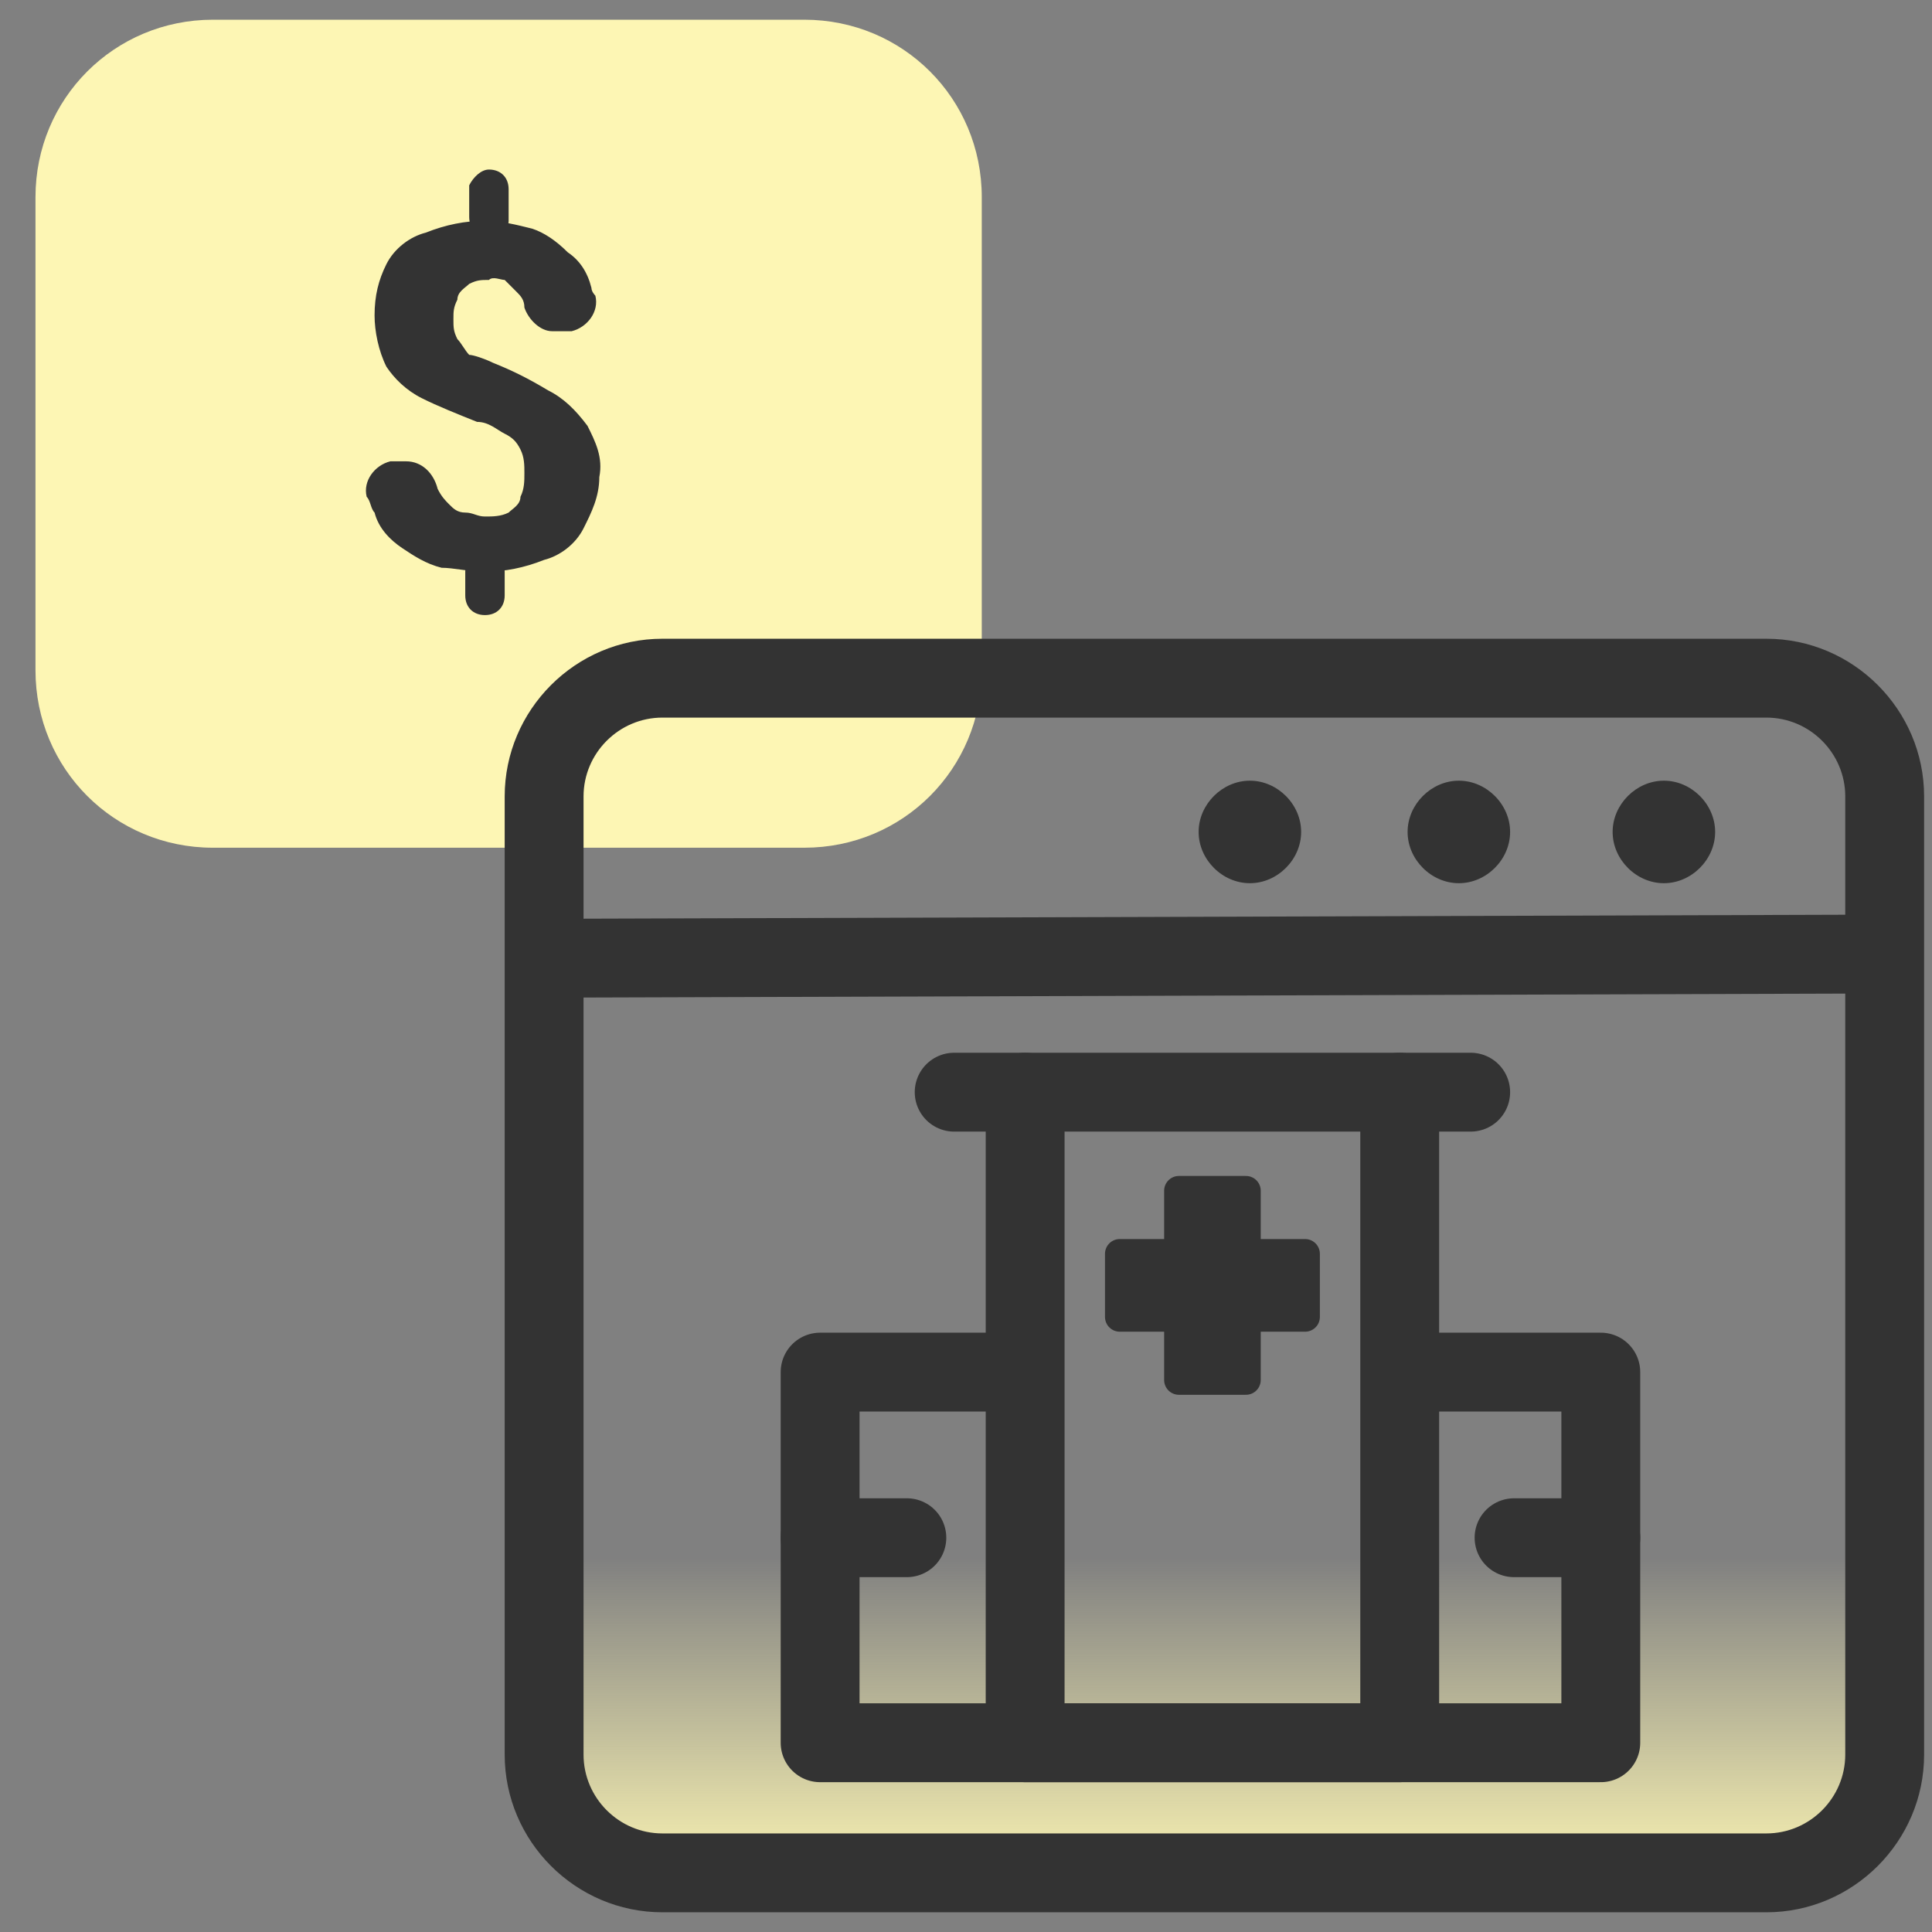
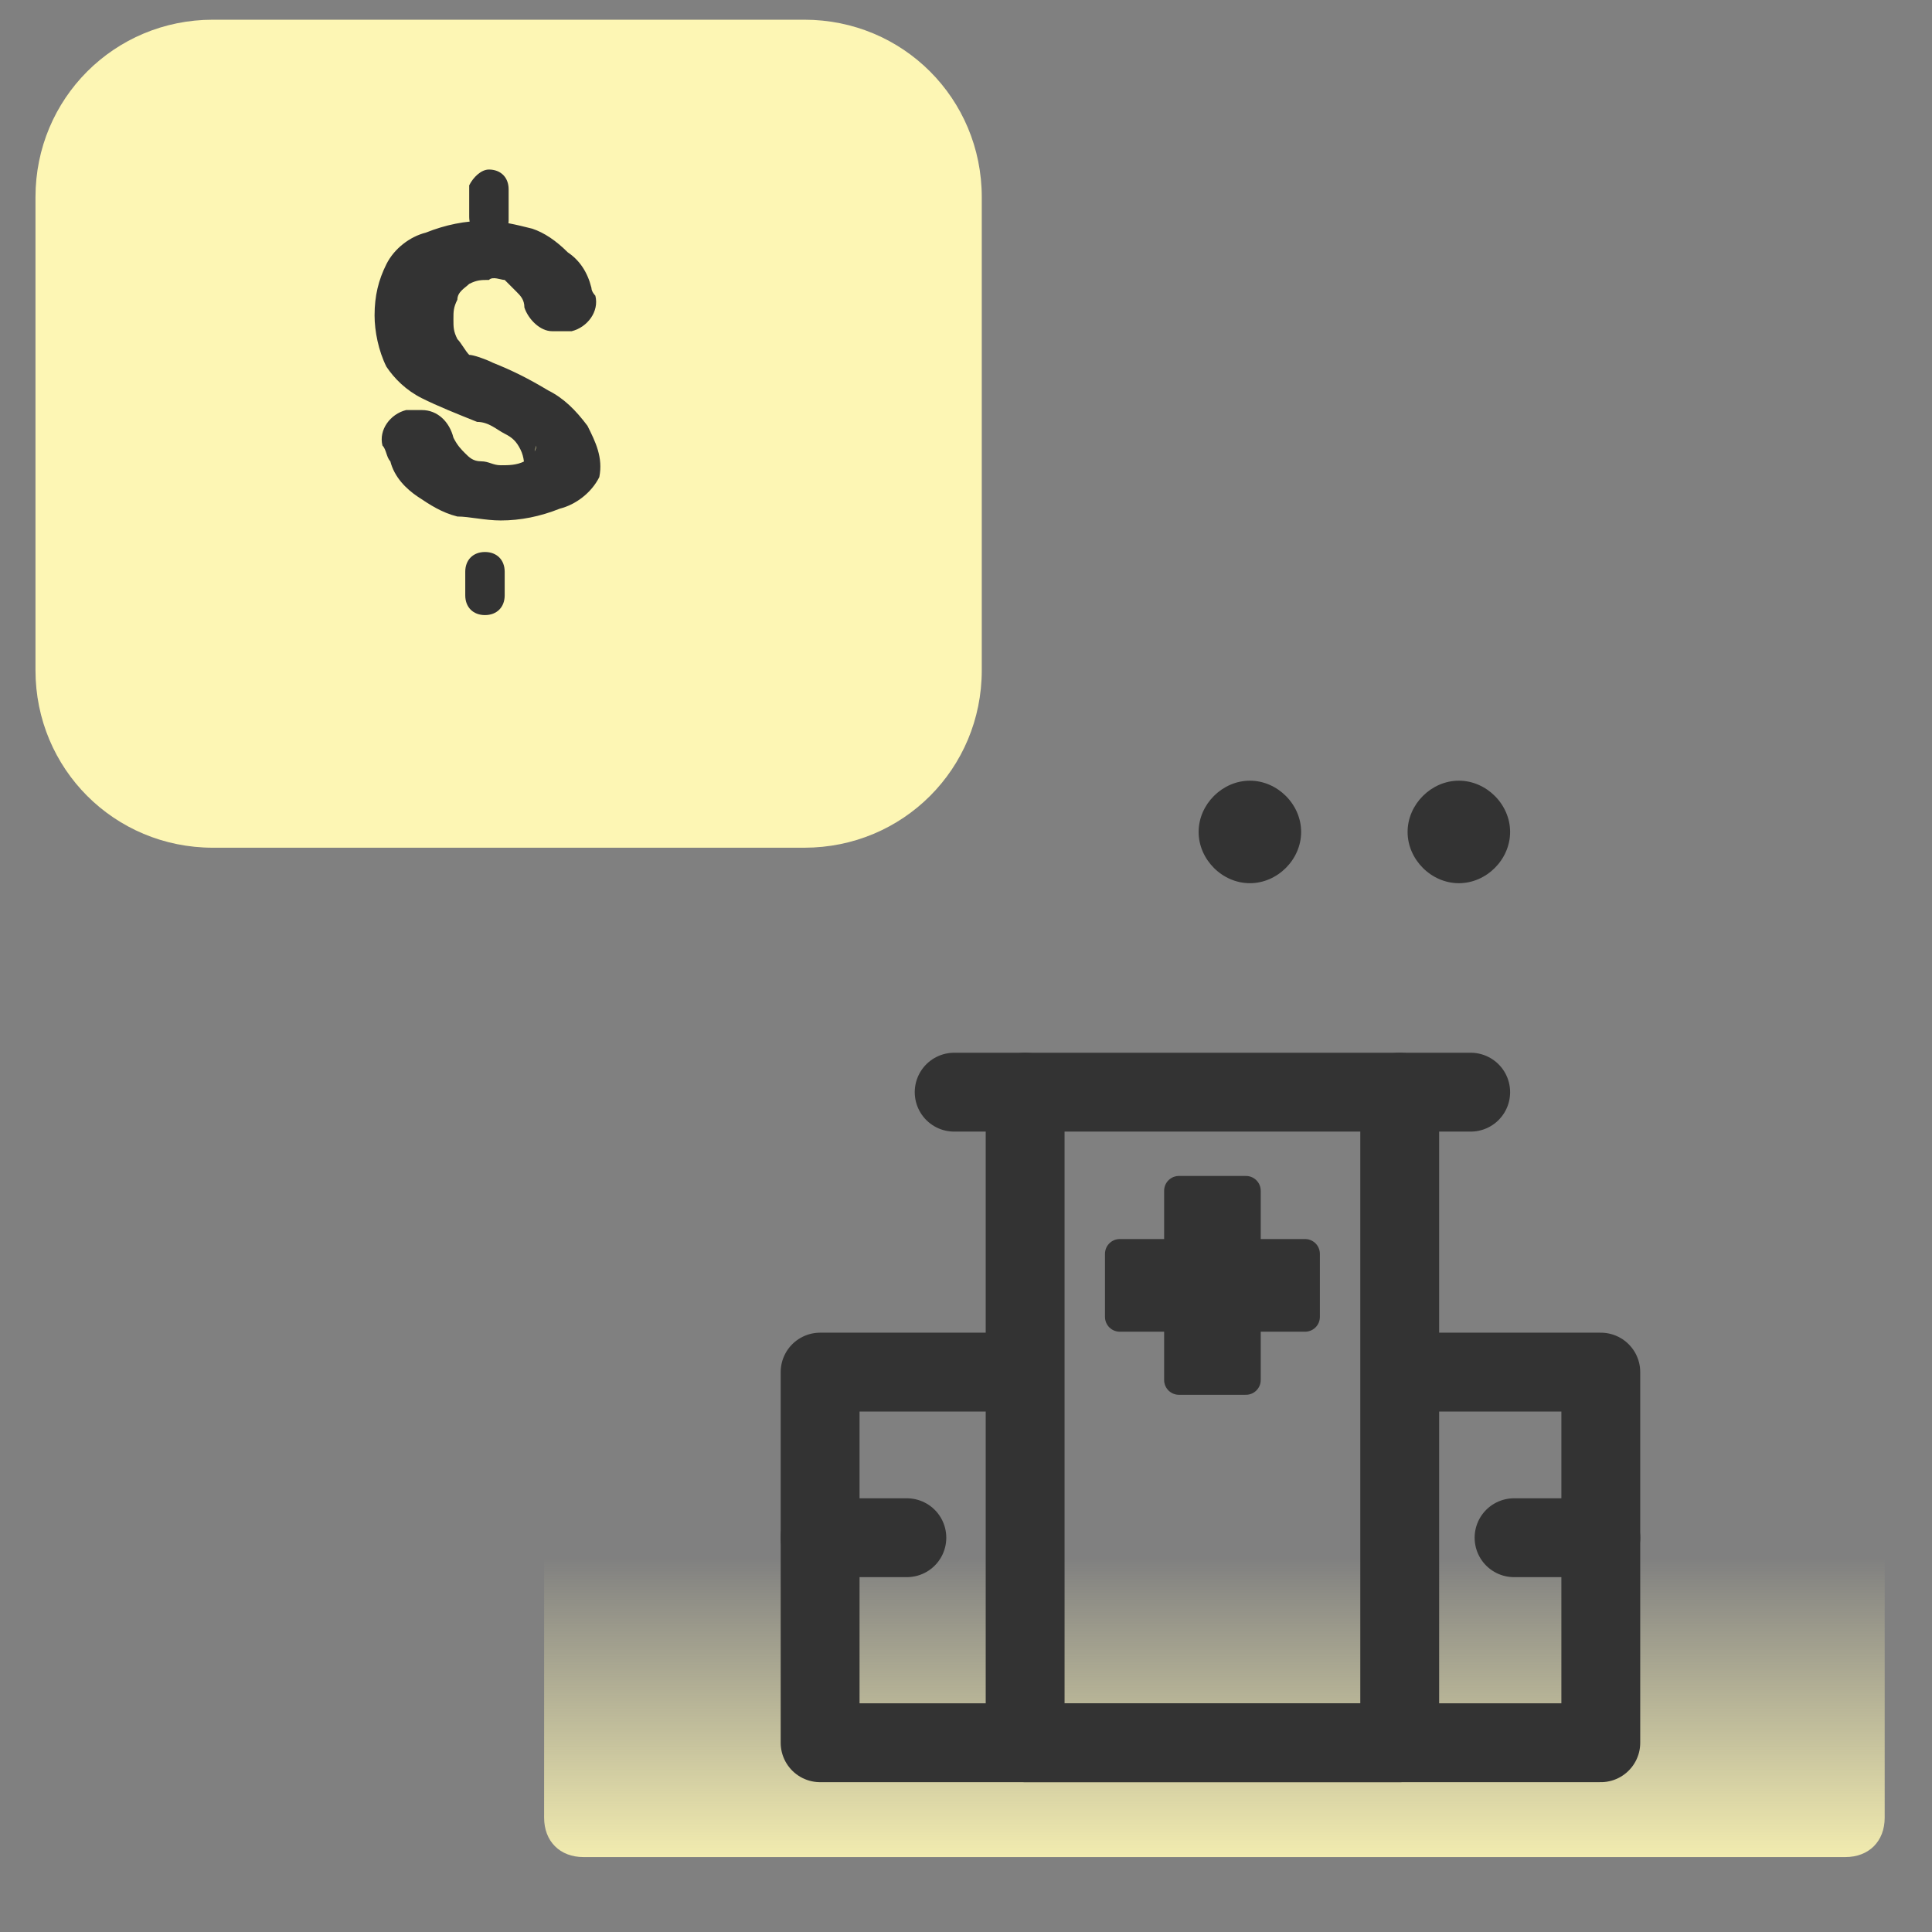
<svg xmlns="http://www.w3.org/2000/svg" xmlns:xlink="http://www.w3.org/1999/xlink" version="1.1" id="Layer_1" x="0px" y="0px" viewBox="0 0 49 49" style="enable-background:new 0 0 49 49;" xml:space="preserve">
  <rect x="0" y="0" width="49" height="49" fill="#808080" stroke="none" />
  <style type="text/css">
	.st0{clip-path:url(#SVGID_00000088835792147240800340000004422609274611146117_);}
	.st1{fill:#FDF6B4;}
	.st2{fill:#333333;}
	.st3{fill:url(#SVGID_00000018918814242127052760000012544377755610661052_);}
	.st4{fill-rule:evenodd;clip-rule:evenodd;fill:#333333;}
	.st5{fill:#333333;stroke:#333333;stroke-width:2;stroke-linecap:round;stroke-linejoin:round;stroke-miterlimit:10;}
	.st6{fill:none;stroke:#333333;stroke-width:2;stroke-linecap:round;stroke-linejoin:round;stroke-miterlimit:10;}
	.st7{fill:#333333;stroke:#333333;stroke-width:0.75;stroke-linecap:round;stroke-linejoin:round;stroke-miterlimit:10;}
</style>
  <g>
    <defs>
      <rect id="SVGID_1_" x="0.9" y="0.5" width="48" height="48" />
    </defs>
    <clipPath id="SVGID_00000000187339981441944180000016865108306868417670_">
      <use xlink:href="#SVGID_1_" style="overflow:visible;" />
    </clipPath>
    <g style="clip-path:url(#SVGID_00000000187339981441944180000016865108306868417670_);">
      <path class="st1" d="M24.9,17V5c0-2.5-2-4.5-4.5-4.5h-15c-2.5,0-4.5,2-4.5,4.5c0,0,0,0,0,0v12c0,2.5,2,4.5,4.5,4.5c0,0,0,0,0,0h15    C22.9,21.5,24.9,19.5,24.9,17z" />
-       <path class="st2" d="M12.4,4.3c0.3,0,0.5,0.2,0.5,0.5v0.8c0,0.2-0.2,0.4-0.5,0.4c-0.3,0-0.5-0.2-0.5-0.5V4.7    C12,4.5,12.2,4.3,12.4,4.3z M12.3,14c0.3,0,0.5,0.2,0.5,0.5v0.6c0,0.3-0.2,0.5-0.5,0.5c0,0,0,0,0,0c-0.3,0-0.5-0.2-0.5-0.5    c0,0,0,0,0,0v-0.6C11.8,14.2,12,14,12.3,14z M13.3,12c0-0.2,0-0.4-0.1-0.6c-0.1-0.2-0.2-0.3-0.4-0.4c-0.2-0.1-0.4-0.3-0.7-0.3    c-0.5-0.2-1-0.4-1.4-0.6c-0.4-0.2-0.7-0.5-0.9-0.8C9.6,8.9,9.5,8.4,9.5,8c0-0.5,0.1-0.9,0.3-1.3c0.2-0.4,0.6-0.7,1-0.8    c0.5-0.2,1-0.3,1.5-0.3c0.4,0,0.8,0.1,1.2,0.2c0.3,0.1,0.6,0.3,0.9,0.6c0.3,0.2,0.5,0.5,0.6,0.9c0,0.1,0.1,0.2,0.1,0.2    c0.1,0.4-0.2,0.8-0.6,0.9c-0.1,0-0.2,0-0.2,0h-0.3c-0.3,0-0.6-0.3-0.7-0.6c0-0.2-0.1-0.3-0.2-0.4c-0.1-0.1-0.2-0.2-0.3-0.3    c-0.1,0-0.3-0.1-0.4,0c-0.2,0-0.3,0-0.5,0.1c-0.1,0.1-0.3,0.2-0.3,0.4c-0.1,0.2-0.1,0.3-0.1,0.5c0,0.2,0,0.3,0.1,0.5    c0.1,0.1,0.2,0.3,0.3,0.4C12,9,12.3,9.1,12.5,9.2c0.5,0.2,0.9,0.4,1.4,0.7c0.4,0.2,0.7,0.5,1,0.9c0.2,0.4,0.4,0.8,0.3,1.3    c0,0.5-0.2,0.9-0.4,1.3c-0.2,0.4-0.6,0.7-1,0.8c-0.5,0.2-1,0.3-1.5,0.3c-0.4,0-0.8-0.1-1.1-0.1c-0.4-0.1-0.7-0.3-1-0.5    c-0.3-0.2-0.6-0.5-0.7-0.9c-0.1-0.1-0.1-0.3-0.2-0.4c-0.1-0.4,0.2-0.8,0.6-0.9c0.1,0,0.1,0,0.2,0h0.2c0.4,0,0.7,0.3,0.8,0.7    c0.1,0.2,0.2,0.3,0.3,0.4c0.1,0.1,0.2,0.2,0.4,0.2c0.2,0,0.3,0.1,0.5,0.1c0.2,0,0.4,0,0.6-0.1c0.1-0.1,0.3-0.2,0.3-0.4    C13.3,12.4,13.3,12.2,13.3,12L13.3,12z" />
+       <path class="st2" d="M12.4,4.3c0.3,0,0.5,0.2,0.5,0.5v0.8c0,0.2-0.2,0.4-0.5,0.4c-0.3,0-0.5-0.2-0.5-0.5V4.7    C12,4.5,12.2,4.3,12.4,4.3z M12.3,14c0.3,0,0.5,0.2,0.5,0.5v0.6c0,0.3-0.2,0.5-0.5,0.5c0,0,0,0,0,0c-0.3,0-0.5-0.2-0.5-0.5    c0,0,0,0,0,0v-0.6C11.8,14.2,12,14,12.3,14z M13.3,12c0-0.2,0-0.4-0.1-0.6c-0.1-0.2-0.2-0.3-0.4-0.4c-0.2-0.1-0.4-0.3-0.7-0.3    c-0.5-0.2-1-0.4-1.4-0.6c-0.4-0.2-0.7-0.5-0.9-0.8C9.6,8.9,9.5,8.4,9.5,8c0-0.5,0.1-0.9,0.3-1.3c0.2-0.4,0.6-0.7,1-0.8    c0.5-0.2,1-0.3,1.5-0.3c0.4,0,0.8,0.1,1.2,0.2c0.3,0.1,0.6,0.3,0.9,0.6c0.3,0.2,0.5,0.5,0.6,0.9c0,0.1,0.1,0.2,0.1,0.2    c0.1,0.4-0.2,0.8-0.6,0.9c-0.1,0-0.2,0-0.2,0h-0.3c-0.3,0-0.6-0.3-0.7-0.6c0-0.2-0.1-0.3-0.2-0.4c-0.1-0.1-0.2-0.2-0.3-0.3    c-0.1,0-0.3-0.1-0.4,0c-0.2,0-0.3,0-0.5,0.1c-0.1,0.1-0.3,0.2-0.3,0.4c-0.1,0.2-0.1,0.3-0.1,0.5c0,0.2,0,0.3,0.1,0.5    c0.1,0.1,0.2,0.3,0.3,0.4C12,9,12.3,9.1,12.5,9.2c0.5,0.2,0.9,0.4,1.4,0.7c0.4,0.2,0.7,0.5,1,0.9c0.2,0.4,0.4,0.8,0.3,1.3    c-0.2,0.4-0.6,0.7-1,0.8c-0.5,0.2-1,0.3-1.5,0.3c-0.4,0-0.8-0.1-1.1-0.1c-0.4-0.1-0.7-0.3-1-0.5    c-0.3-0.2-0.6-0.5-0.7-0.9c-0.1-0.1-0.1-0.3-0.2-0.4c-0.1-0.4,0.2-0.8,0.6-0.9c0.1,0,0.1,0,0.2,0h0.2c0.4,0,0.7,0.3,0.8,0.7    c0.1,0.2,0.2,0.3,0.3,0.4c0.1,0.1,0.2,0.2,0.4,0.2c0.2,0,0.3,0.1,0.5,0.1c0.2,0,0.4,0,0.6-0.1c0.1-0.1,0.3-0.2,0.3-0.4    C13.3,12.4,13.3,12.2,13.3,12L13.3,12z" />
      <linearGradient id="SVGID_00000160175539701886097710000000852769261743790250_" gradientUnits="userSpaceOnUse" x1="30.84" y1="527.84" x2="30.84" y2="519.5" gradientTransform="matrix(1 0 0 1 0 -480)">
        <stop offset="0" style="stop-color:#FDF6B4" />
        <stop offset="1" style="stop-color:#FDF6B4;stop-opacity:0" />
      </linearGradient>
      <path style="fill:url(#SVGID_00000160175539701886097710000000852769261743790250_);" d="M14.8,15.3h32c0.6,0,1,0.4,1,1v29.8    c0,0.6-0.4,1-1,1h-32c-0.6,0-1-0.4-1-1V16.3C13.8,15.7,14.3,15.3,14.8,15.3z" />
      <path class="st2" d="M31.7,19.8L31.7,19.8c0.7,0,1.3,0.6,1.3,1.3l0,0c0,0.7-0.6,1.3-1.3,1.3l0,0c-0.7,0-1.3-0.6-1.3-1.3l0,0    C30.4,20.4,31,19.8,31.7,19.8C31.7,19.8,31.7,19.8,31.7,19.8z" />
-       <path class="st2" d="M42.2,19.8L42.2,19.8c0.7,0,1.3,0.6,1.3,1.3c0,0,0,0,0,0l0,0c0,0.7-0.6,1.3-1.3,1.3l0,0l0,0    c-0.7,0-1.3-0.6-1.3-1.3l0,0l0,0C40.9,20.4,41.5,19.8,42.2,19.8L42.2,19.8z" />
      <path class="st2" d="M37,19.8L37,19.8c0.7,0,1.3,0.6,1.3,1.3l0,0l0,0c0,0.7-0.6,1.3-1.3,1.3c0,0,0,0,0,0l0,0    c-0.7,0-1.3-0.6-1.3-1.3l0,0l0,0C35.7,20.4,36.3,19.8,37,19.8C37,19.8,37,19.8,37,19.8z" />
-       <path class="st4" d="M12.8,20.2c0-2.2,1.8-4,4-4h28c2.2,0,4,1.8,4,4v24.3c0,2.2-1.8,4-4,4h-28c-2.2,0-4-1.8-4-4V20.2z M16.8,18.2    c-1.1,0-2,0.9-2,2v3.1l32-0.1v-3c0-1.1-0.9-2-2-2L16.8,18.2z M46.8,25.2l-32,0.1v19.2c0,1.1,0.9,2,2,2h28c1.1,0,2-0.9,2-2V25.2z" />
    </g>
  </g>
  <line class="st5" x1="24.2" y1="27.7" x2="37.3" y2="27.7" />
  <polyline class="st6" points="35.5,27.7 35.5,44.2 26,44.2 26,27.7 " />
  <polyline class="st6" points="25.6,34.8 20.8,34.8 20.8,44.2 40.6,44.2 40.6,34.8 35.8,34.8 " />
  <line class="st6" x1="20.8" y1="39" x2="23" y2="39" />
  <line class="st6" x1="38.4" y1="39" x2="40.6" y2="39" />
  <polygon class="st7" points="33.1,31.8 31.6,31.8 31.6,30.2 29.9,30.2 29.9,31.8 28.4,31.8 28.4,33.4 29.9,33.4 29.9,35 31.6,35   31.6,33.4 33.1,33.4 " />
</svg>